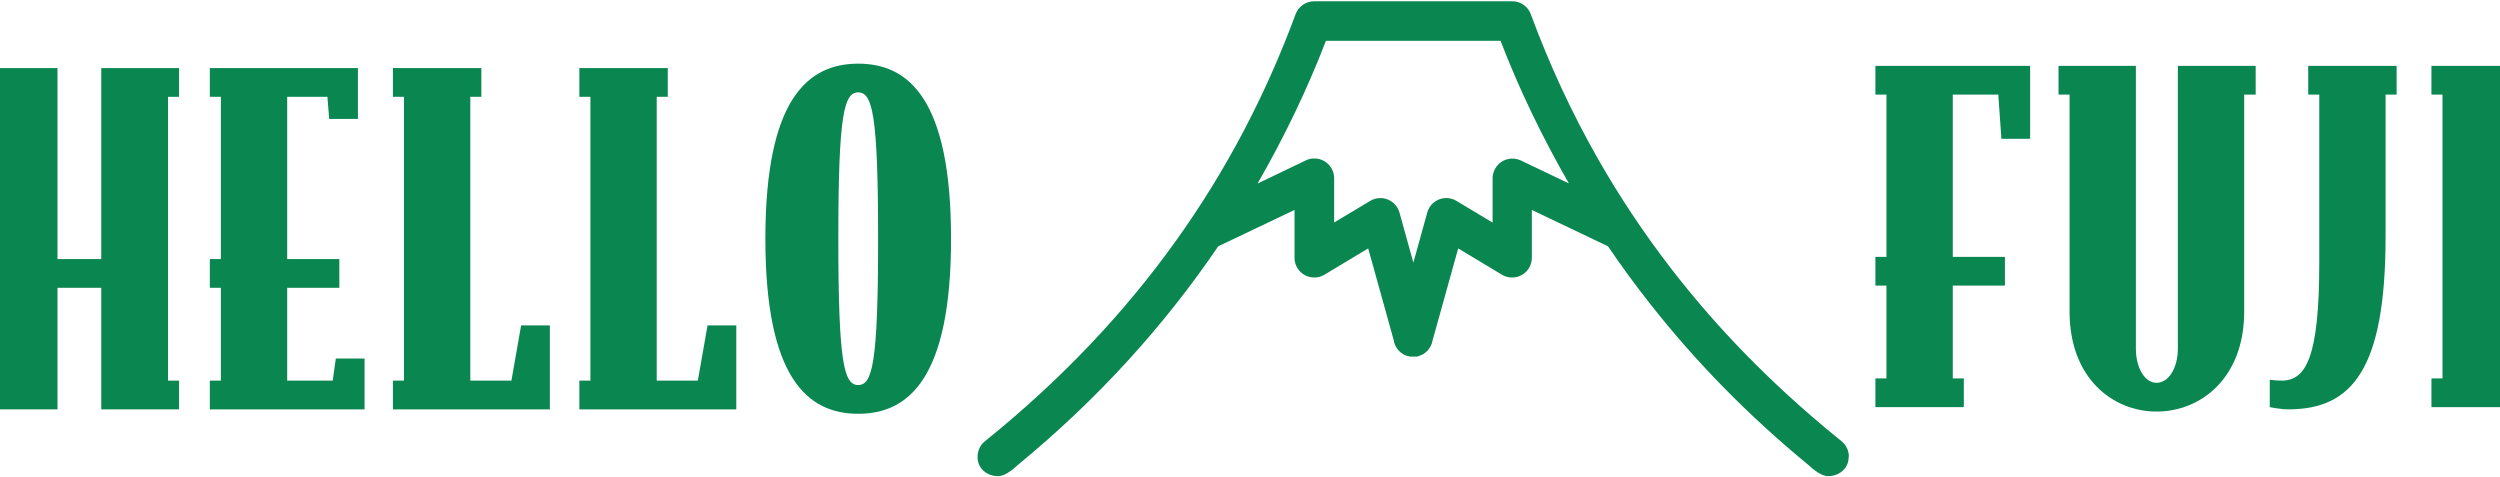
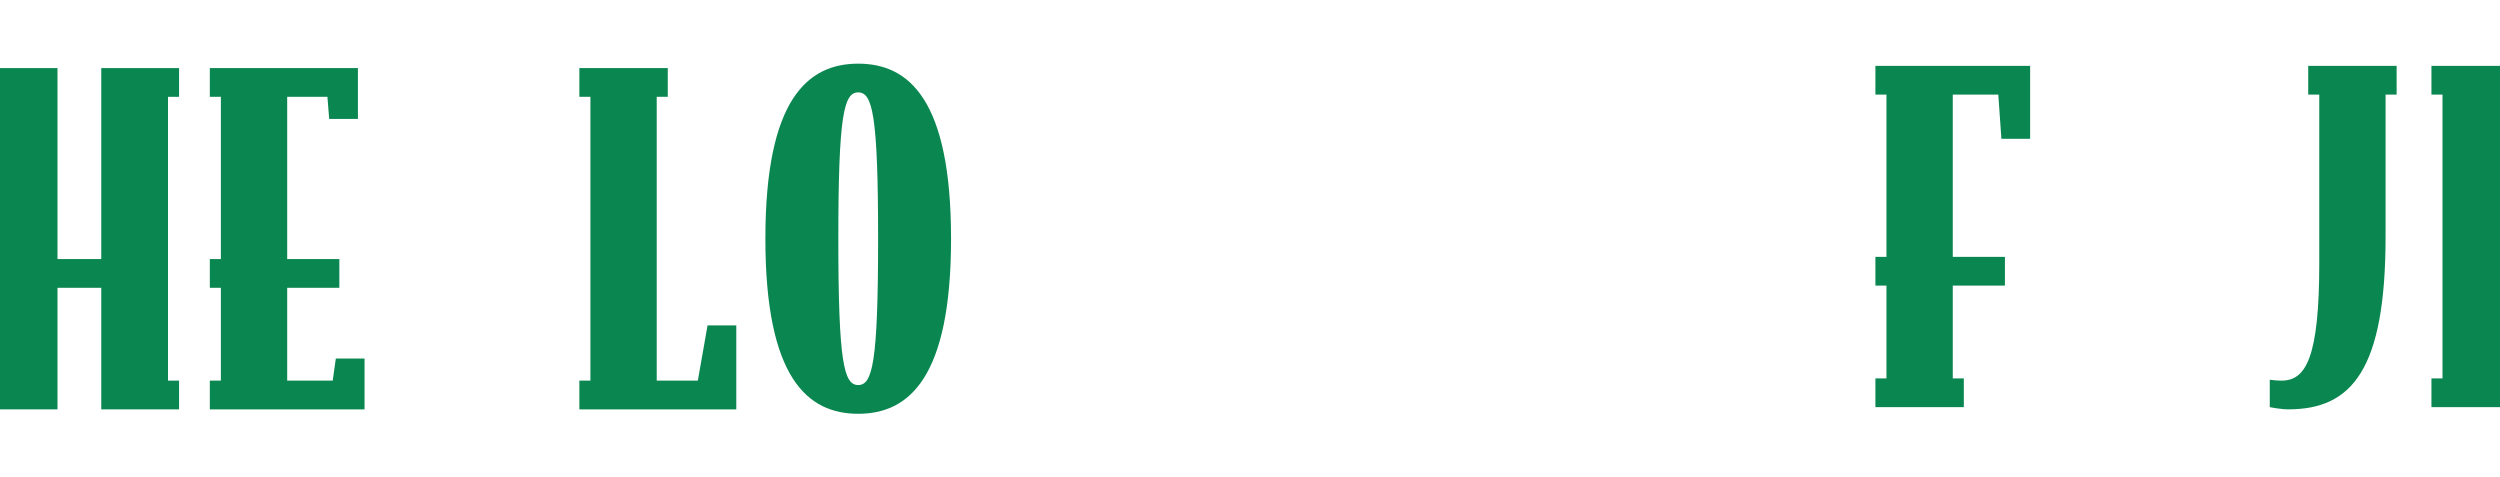
<svg xmlns="http://www.w3.org/2000/svg" width="288" height="55" viewBox="0 0 288 55" fill="none">
  <g clip-path="url(#clip0_3462_30899)">
    <path d="M20.628 47.159H11.665V33.154H6.623V47.159H-2.289V43.848H-1.016V33.154H-2.289V29.844H-1.016V11.154H-2.289V7.844H6.623V29.844H11.665V7.844H20.628V11.154H19.355V43.848H20.628V47.159Z" fill="#0A8650" />
    <path d="M41.996 47.159H24.172V43.848H25.445V33.154H24.172V29.844H25.445V11.154H24.172V7.844H41.232V13.7H37.922L37.718 11.154H33.084V29.844H39.093V33.154H33.084V43.848H38.329L38.686 41.302H41.996V47.159Z" fill="#0A8650" />
-     <path d="M63.344 47.159H45.266V43.848H46.539V11.154H45.266V7.844H55.451V11.154H54.178V43.848H58.914L60.034 37.483H63.344V47.159Z" fill="#0A8650" />
    <path d="M84.821 47.159H66.742V43.848H68.015V11.154H66.742V7.844H76.927V11.154H75.654V43.848H80.39L81.511 37.483H84.821V47.159Z" fill="#0A8650" />
    <path d="M109.561 27.501C109.561 43.593 104.672 47.667 98.866 47.667C93.061 47.667 88.172 43.593 88.172 27.501C88.172 11.408 93.061 7.334 98.866 7.334C104.672 7.334 109.561 11.408 109.561 27.501ZM101.158 27.501C101.158 13.139 100.496 10.644 98.866 10.644C97.237 10.644 96.575 13.139 96.575 27.501C96.575 41.862 97.237 44.357 98.866 44.357C100.496 44.357 101.158 41.862 101.158 27.501Z" fill="#0A8650" />
-     <path d="M212.992 52.612C212.992 51.92 212.687 51.268 212.147 50.83C209.937 49.047 207.828 47.234 205.812 45.381C202.787 42.6 199.986 39.748 197.378 36.815C193.905 32.904 190.799 28.85 188.018 24.674C186.633 22.586 185.319 20.468 184.097 18.319C181.031 12.941 178.464 7.37 176.346 1.635C176.264 1.411 176.152 1.208 176.01 1.024C175.938 0.933 175.857 0.851 175.776 0.77C175.531 0.535 175.226 0.352 174.9 0.25C174.676 0.179 174.451 0.148 174.207 0.148H151.392C150.435 0.148 149.589 0.739 149.253 1.635C142.46 20.02 131.124 36.601 113.463 50.83C112.923 51.268 112.617 51.92 112.617 52.612C112.617 52.612 112.617 52.653 112.617 52.673C112.617 53.967 113.697 54.853 114.99 54.853C115.958 54.853 117.18 53.621 117.18 53.621C126.601 45.89 134.2 37.406 140.341 28.372L149.131 24.186V29.696C149.131 30.959 150.16 31.977 151.423 31.967C151.83 31.967 152.227 31.855 152.584 31.641L157.615 28.616L160.549 39.158C160.661 39.942 161.17 40.604 161.883 40.92C161.903 40.92 161.913 40.93 161.934 40.94C161.985 40.961 162.036 40.981 162.087 41.001C162.087 41.001 162.107 41.001 162.117 41.001H162.138C162.209 41.022 162.27 41.042 162.341 41.052C162.382 41.052 162.423 41.072 162.453 41.083C162.463 41.083 162.484 41.083 162.494 41.083C162.514 41.083 162.535 41.083 162.555 41.083C162.596 41.083 162.637 41.083 162.667 41.083C162.708 41.083 162.749 41.083 162.779 41.083C162.82 41.083 162.861 41.083 162.891 41.083C162.932 41.083 162.963 41.083 162.993 41.083C163.034 41.083 163.075 41.083 163.105 41.083C163.126 41.083 163.146 41.083 163.156 41.083C163.176 41.083 163.197 41.083 163.217 41.083C163.258 41.083 163.288 41.062 163.319 41.052C163.39 41.032 163.472 41.011 163.543 40.981C163.828 40.879 164.093 40.726 164.317 40.523C164.704 40.176 164.959 39.697 165.04 39.188L167.984 28.616L173.015 31.641C174.095 32.293 175.501 31.947 176.142 30.867C176.356 30.511 176.468 30.103 176.468 29.696V24.186L185.238 28.372C186.776 30.633 188.395 32.853 190.126 35.043C195.29 41.602 201.33 47.825 208.399 53.621C208.399 53.621 209.631 54.853 210.588 54.853C211.882 54.853 212.962 53.967 212.962 52.673C212.962 52.653 212.962 52.633 212.962 52.612H212.992ZM175.205 18.492C174.064 17.952 172.71 18.431 172.17 19.572C172.027 19.877 171.946 20.213 171.946 20.549V25.642L167.79 23.147C166.711 22.495 165.305 22.841 164.663 23.921C164.551 24.094 164.47 24.287 164.419 24.491L162.82 30.256L161.221 24.491C160.885 23.279 159.632 22.566 158.41 22.902C158.206 22.953 158.013 23.045 157.839 23.147L153.694 25.632V20.539C153.694 19.276 152.676 18.258 151.413 18.258C151.392 18.258 151.362 18.258 151.341 18.258C151.026 18.258 150.71 18.339 150.425 18.482L144.874 21.14C147.929 15.823 150.577 10.344 152.747 4.701H172.863C175.032 10.344 177.68 15.813 180.736 21.13L175.195 18.482L175.205 18.492Z" fill="#0A8650" />
    <path d="M233.871 15.991H230.561L230.204 10.898H224.959V29.588H230.968V32.898H224.959V43.593H226.232V46.903H216.047V43.593H217.32V32.898H216.047V29.588H217.32V10.898H216.047V7.588H233.871V15.991Z" fill="#0A8650" />
-     <path d="M259.854 10.898H258.53V35.903C258.53 43.593 253.488 47.412 248.446 47.412C243.405 47.412 238.414 43.593 238.414 35.903V10.898H237.141V7.588H246.053V40.13C246.053 42.472 247.122 44.102 248.446 44.102C249.77 44.102 250.891 42.472 250.891 40.13V7.588H259.854V10.898Z" fill="#0A8650" />
    <path d="M276.092 10.898H274.819V27.245C274.819 42.574 270.949 47.157 263.615 47.157C262.699 47.157 261.477 46.903 261.477 46.903V43.745C261.884 43.796 262.24 43.847 262.852 43.847C265.652 43.847 267.18 41.148 267.18 30.301V10.898H265.907V7.588H276.092V10.898Z" fill="#0A8650" />
    <path d="M290.287 46.903H280.102V43.593H281.375V10.898H280.102V7.588H290.287V10.898H289.014V43.593H290.287V46.903Z" fill="#0A8650" />
  </g>
  <defs>
    <clipPath id="clip0_3462_30899">
      <rect width="288" height="55" fill="white" />
    </clipPath>
  </defs>
</svg>